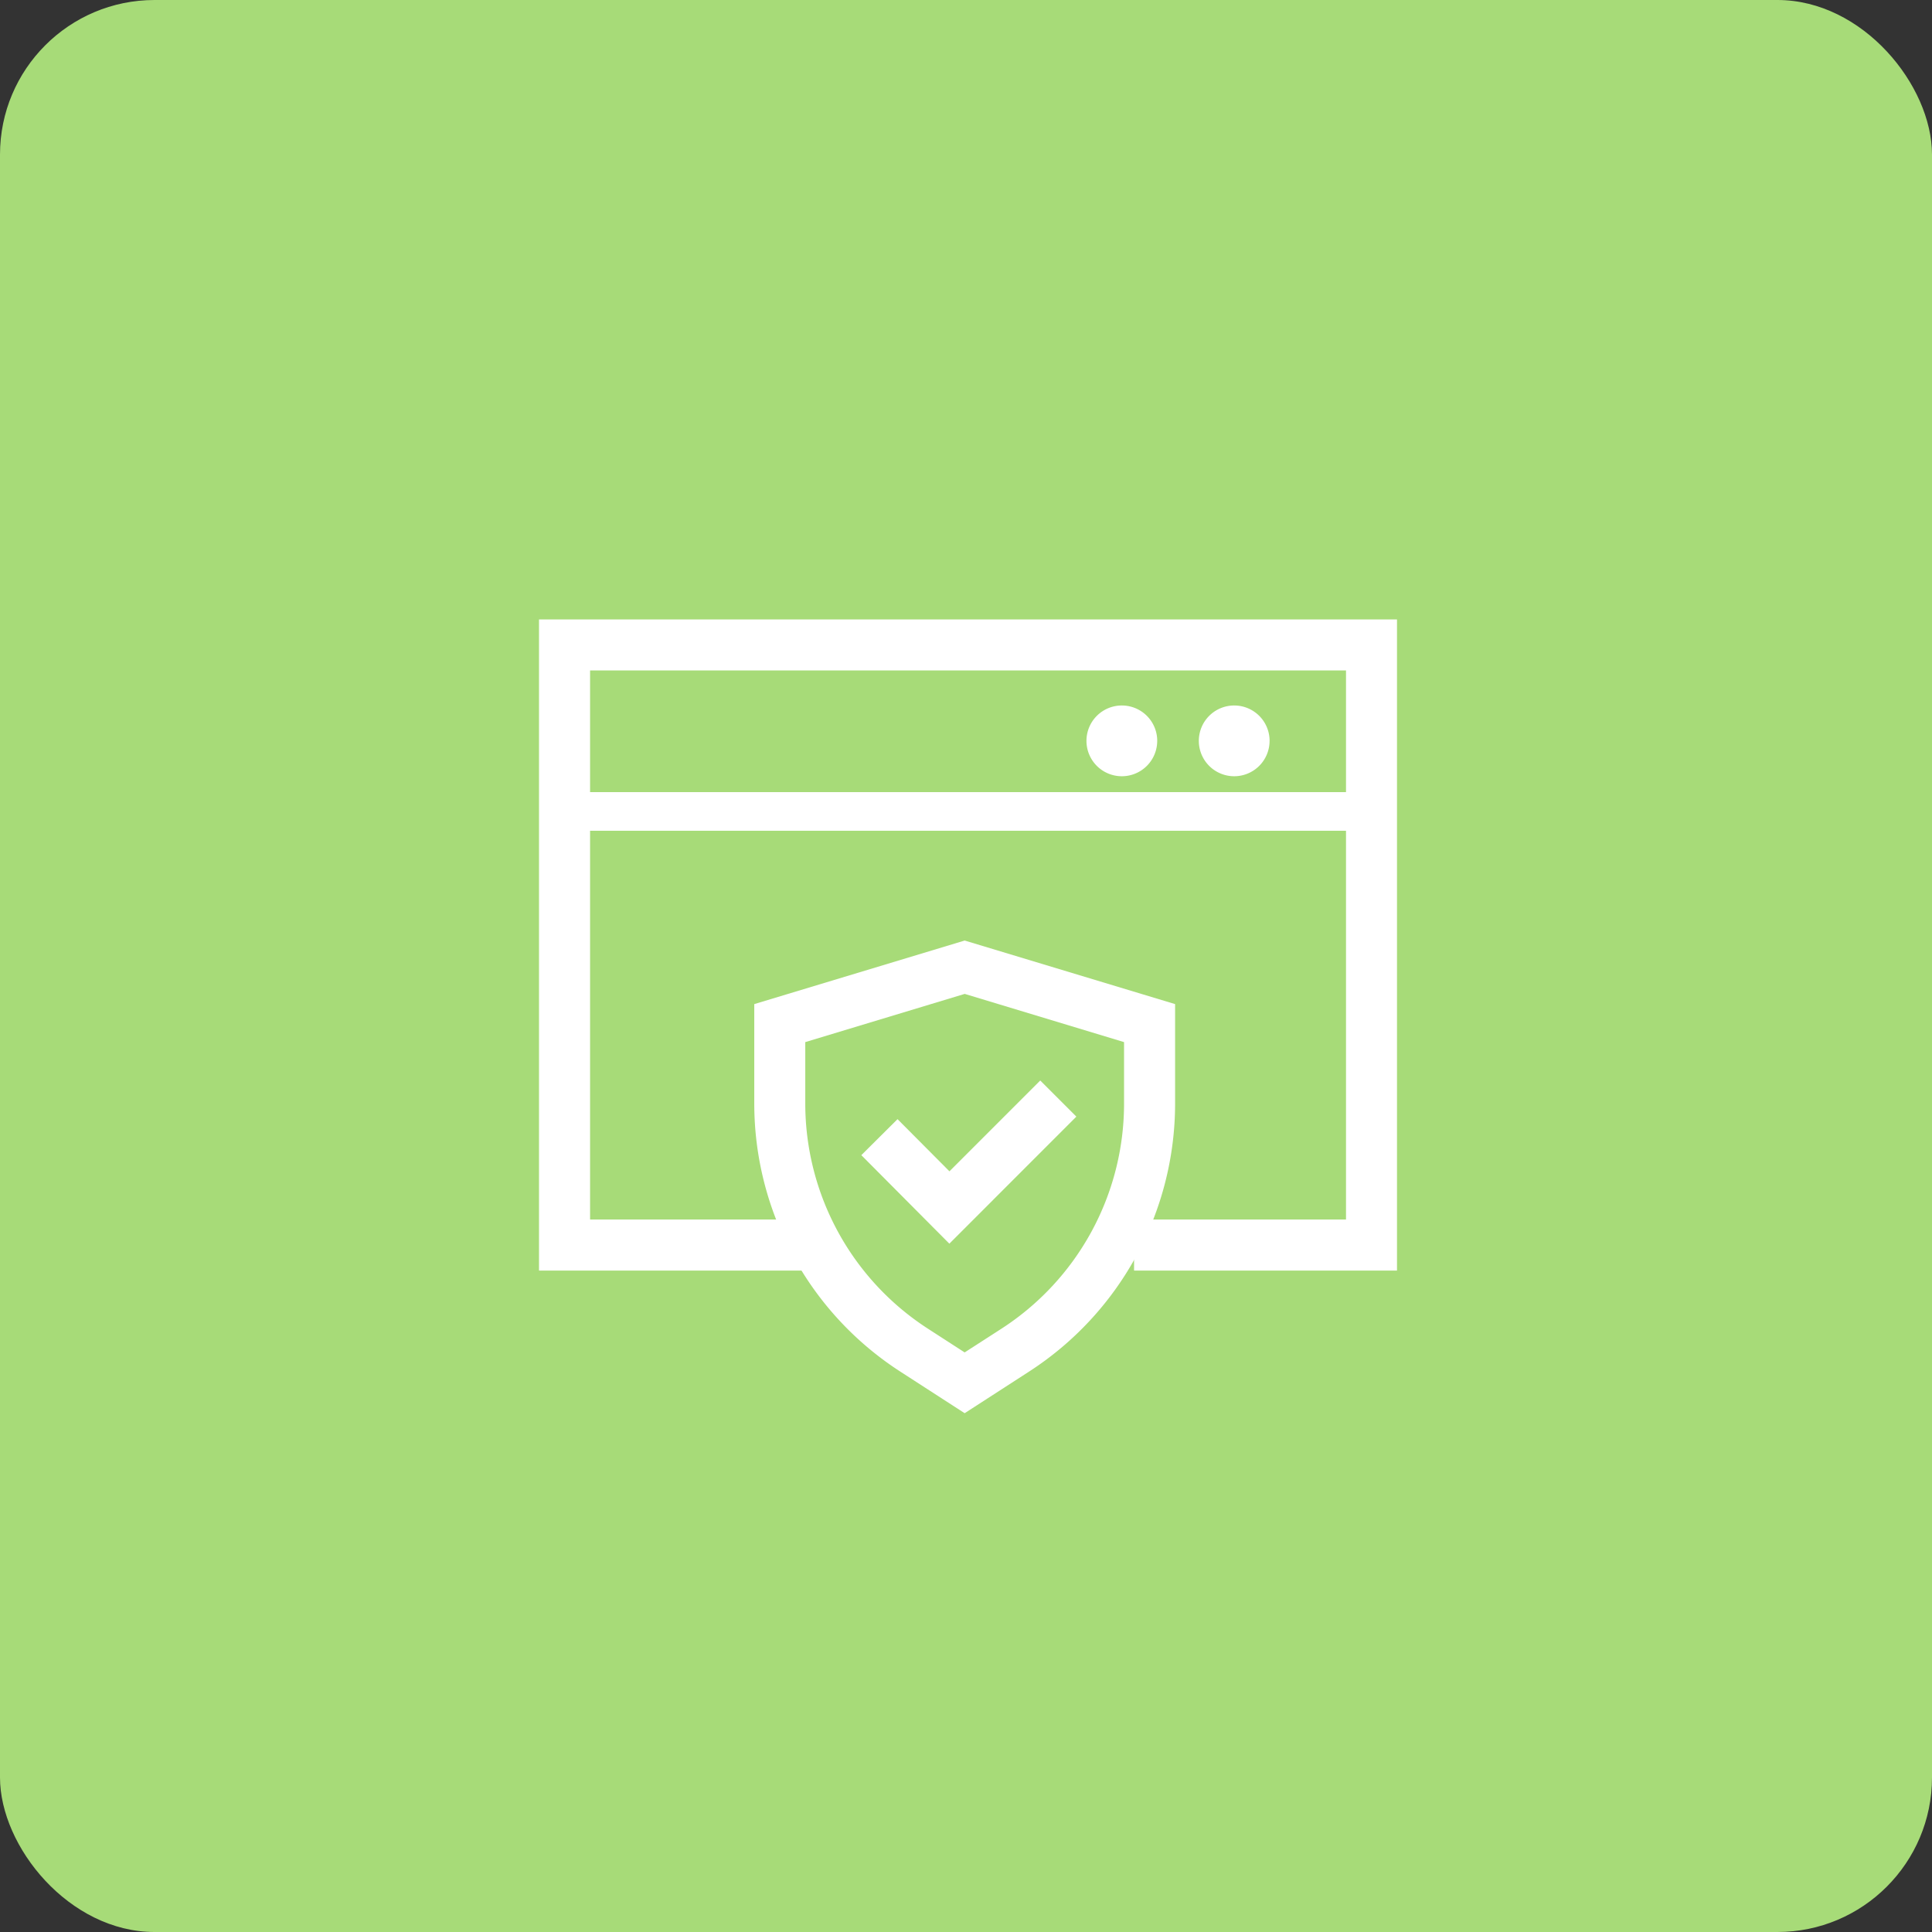
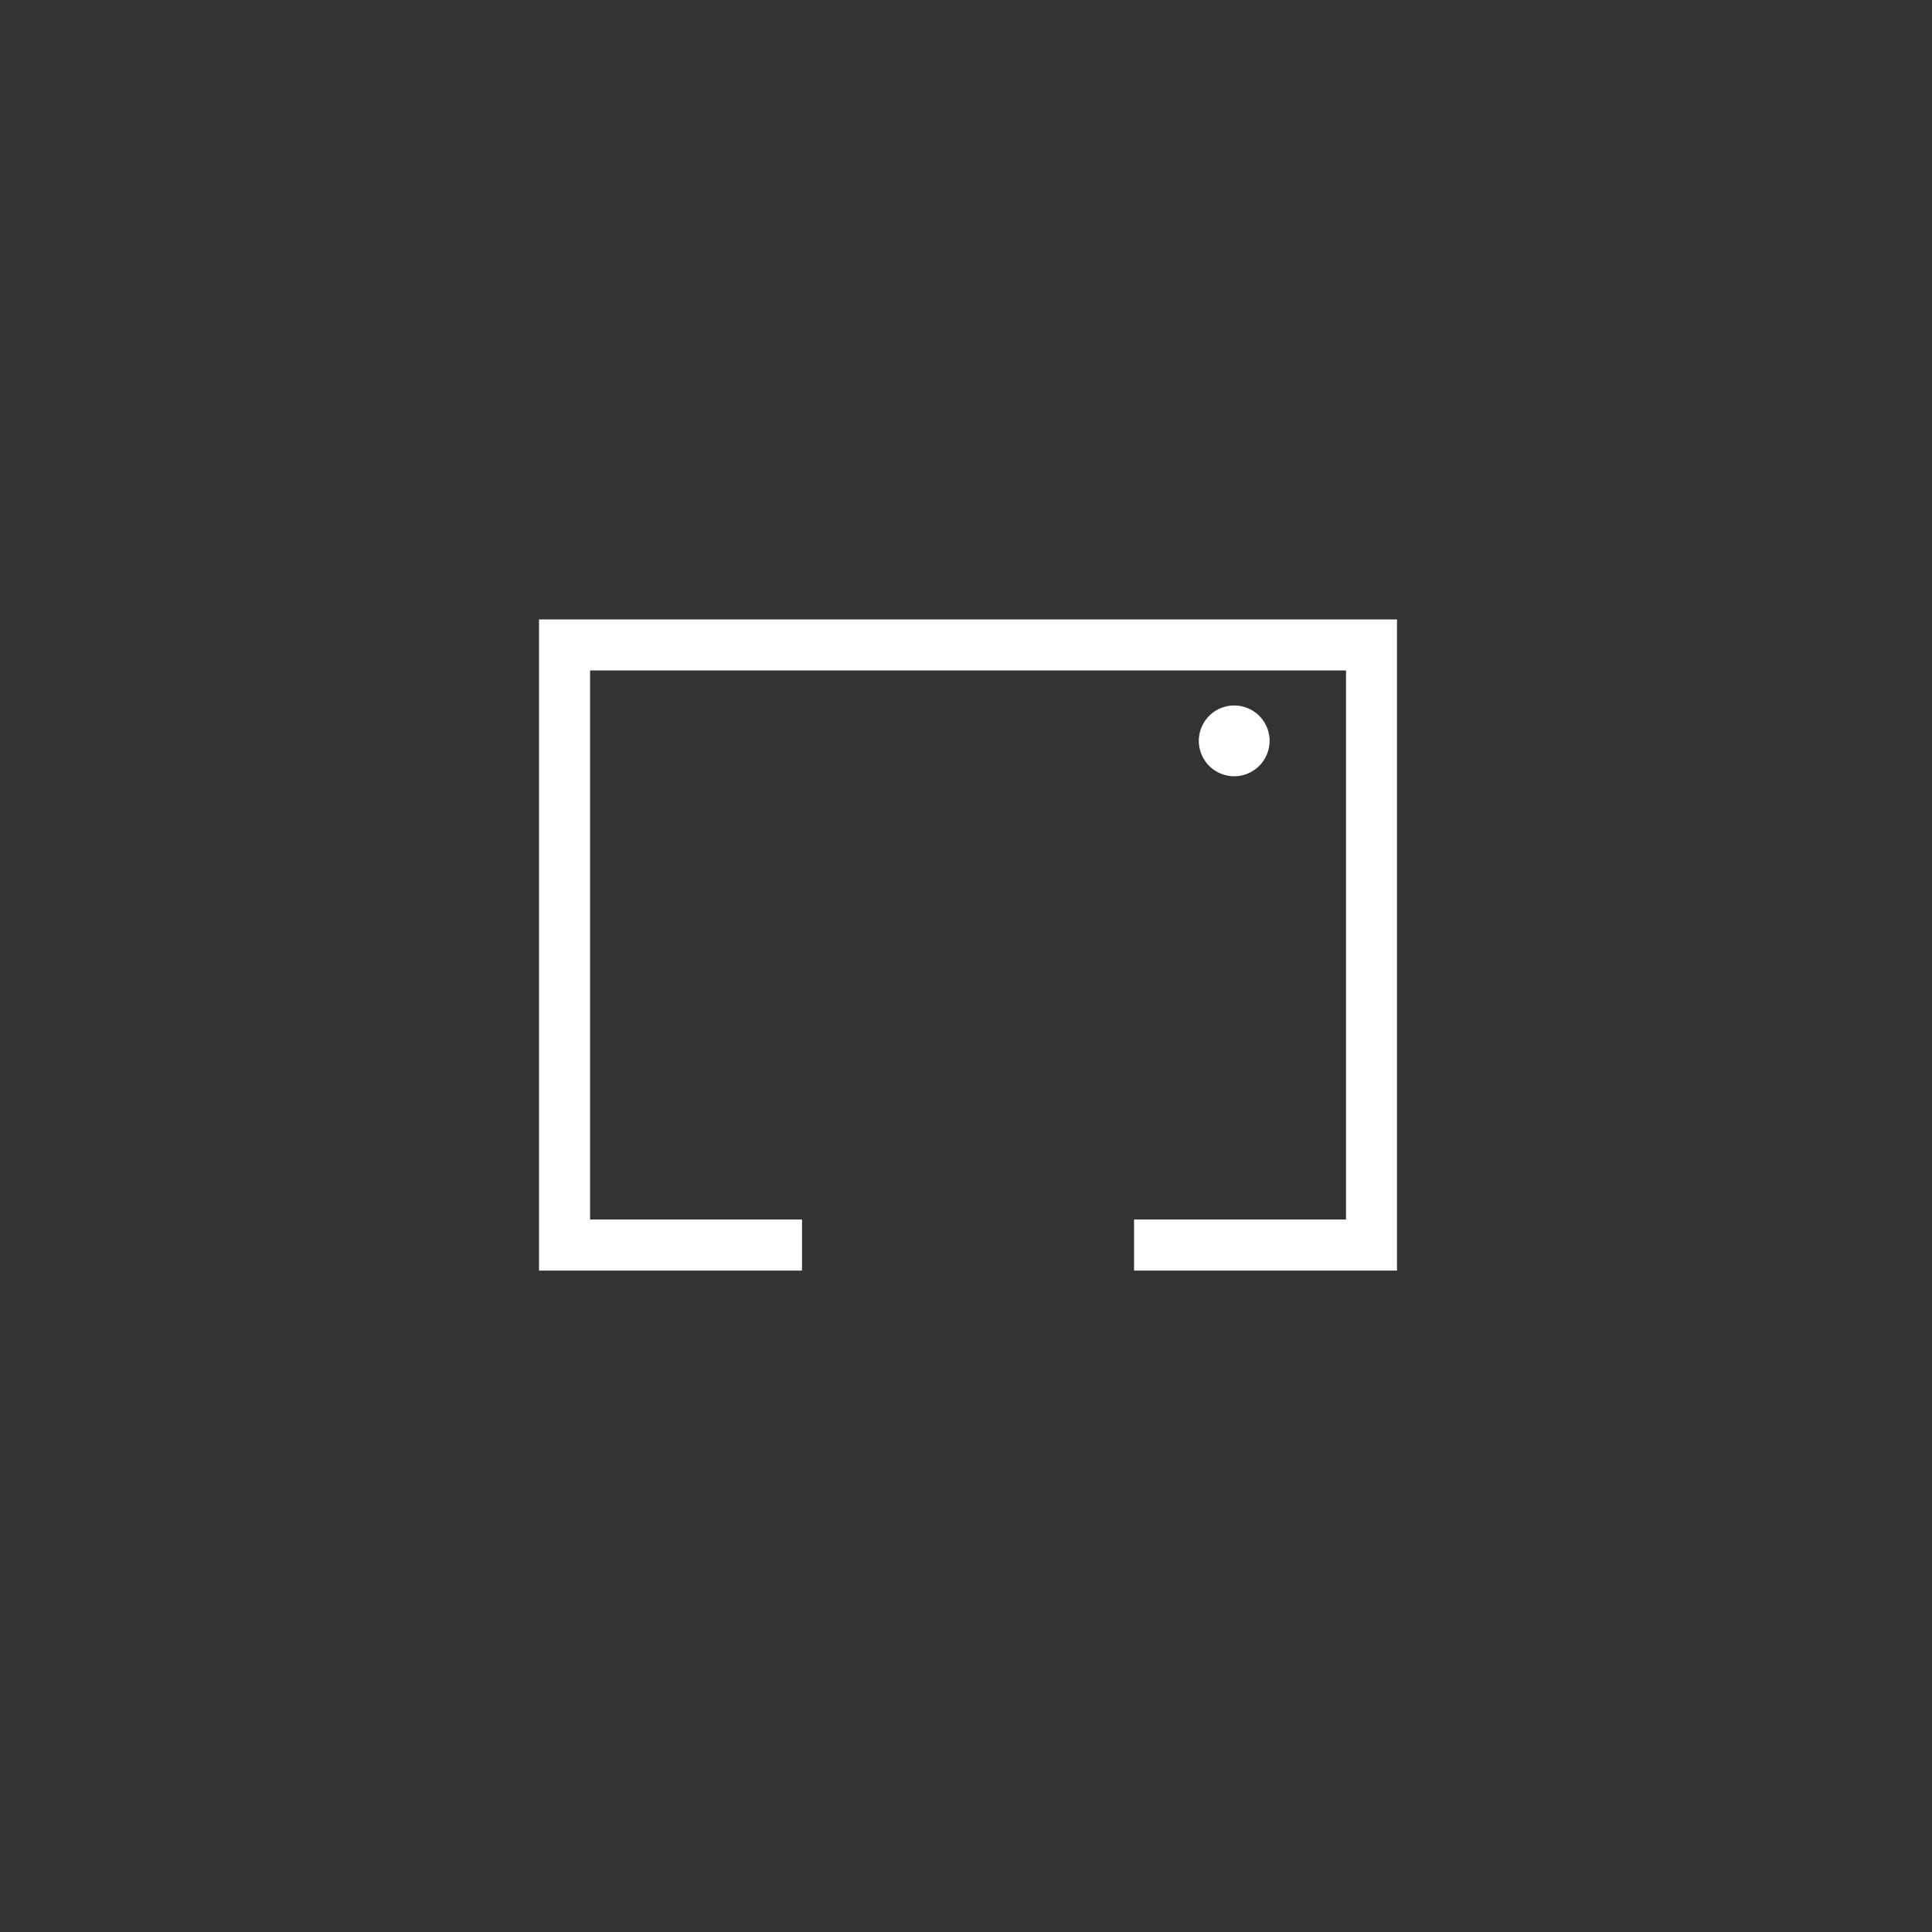
<svg xmlns="http://www.w3.org/2000/svg" width="100" height="100" viewBox="0 0 100 100">
  <rect x="0" y="0" width="100" height="100" fill="#333333" stroke="none" />
  <g id="Group_47249" data-name="Group 47249" transform="translate(-960 -1424)">
-     <rect id="Rectangle_51065" data-name="Rectangle 51065" width="100" height="100" rx="8" transform="translate(960 1424)" fill="#a7db78" />
    <g id="Group_47244" data-name="Group 47244" transform="translate(-7310 218.156)">
      <g id="redapt_icon_solution-benefit_application-security" transform="translate(8294 1229.844)">
        <path id="Path_88807" data-name="Path 88807" d="M50.809,45.963H37.2V43.32h10.97V14.9H9.043V43.32h10.97v2.643H6.4V12.26H50.809Z" transform="translate(-2.501 -4.198)" fill="#fff" />
        <path id="Path_88811" data-name="Path 88811" d="M61.741,20.824A1.831,1.831,0,1,1,59.911,19a1.831,1.831,0,0,1,1.831,1.824" transform="translate(-20.028 -6.484)" fill="#fff" />
-         <path id="Path_88812" data-name="Path 88812" d="M52.941,20.824A1.831,1.831,0,1,1,51.111,19a1.831,1.831,0,0,1,1.831,1.824" transform="translate(-17.044 -6.484)" fill="#fff" />
-         <path id="Path_88810" data-name="Path 88810" d="M34.15,61.875l-3.314-2.142A16.521,16.521,0,0,1,23.26,45.85V40.7L34.151,37.41,45.042,40.7v5.144a16.521,16.521,0,0,1-7.57,13.884ZM25.9,42.667v3.182a13.878,13.878,0,0,0,6.366,11.663l1.883,1.217,1.887-1.216A13.877,13.877,0,0,0,42.4,45.849V42.667l-8.247-2.495Z" transform="translate(-8.219 -12.728)" fill="#fff" />
-         <path id="Path_88811-2" data-name="Path 88811" d="M36.2,56.819l-4.556-4.581,1.874-1.864,2.687,2.7,4.7-4.7,1.869,1.869Z" transform="translate(-11.062 -16.447)" fill="#fff" />
        <rect id="Rectangle_51962" data-name="Rectangle 51962" width="53" height="53" transform="translate(0 0)" fill="none" />
      </g>
-       <rect id="Rectangle_51963" data-name="Rectangle 51963" width="42" height="2" transform="translate(8299 1246.844)" fill="#fff" />
    </g>
  </g>
</svg>